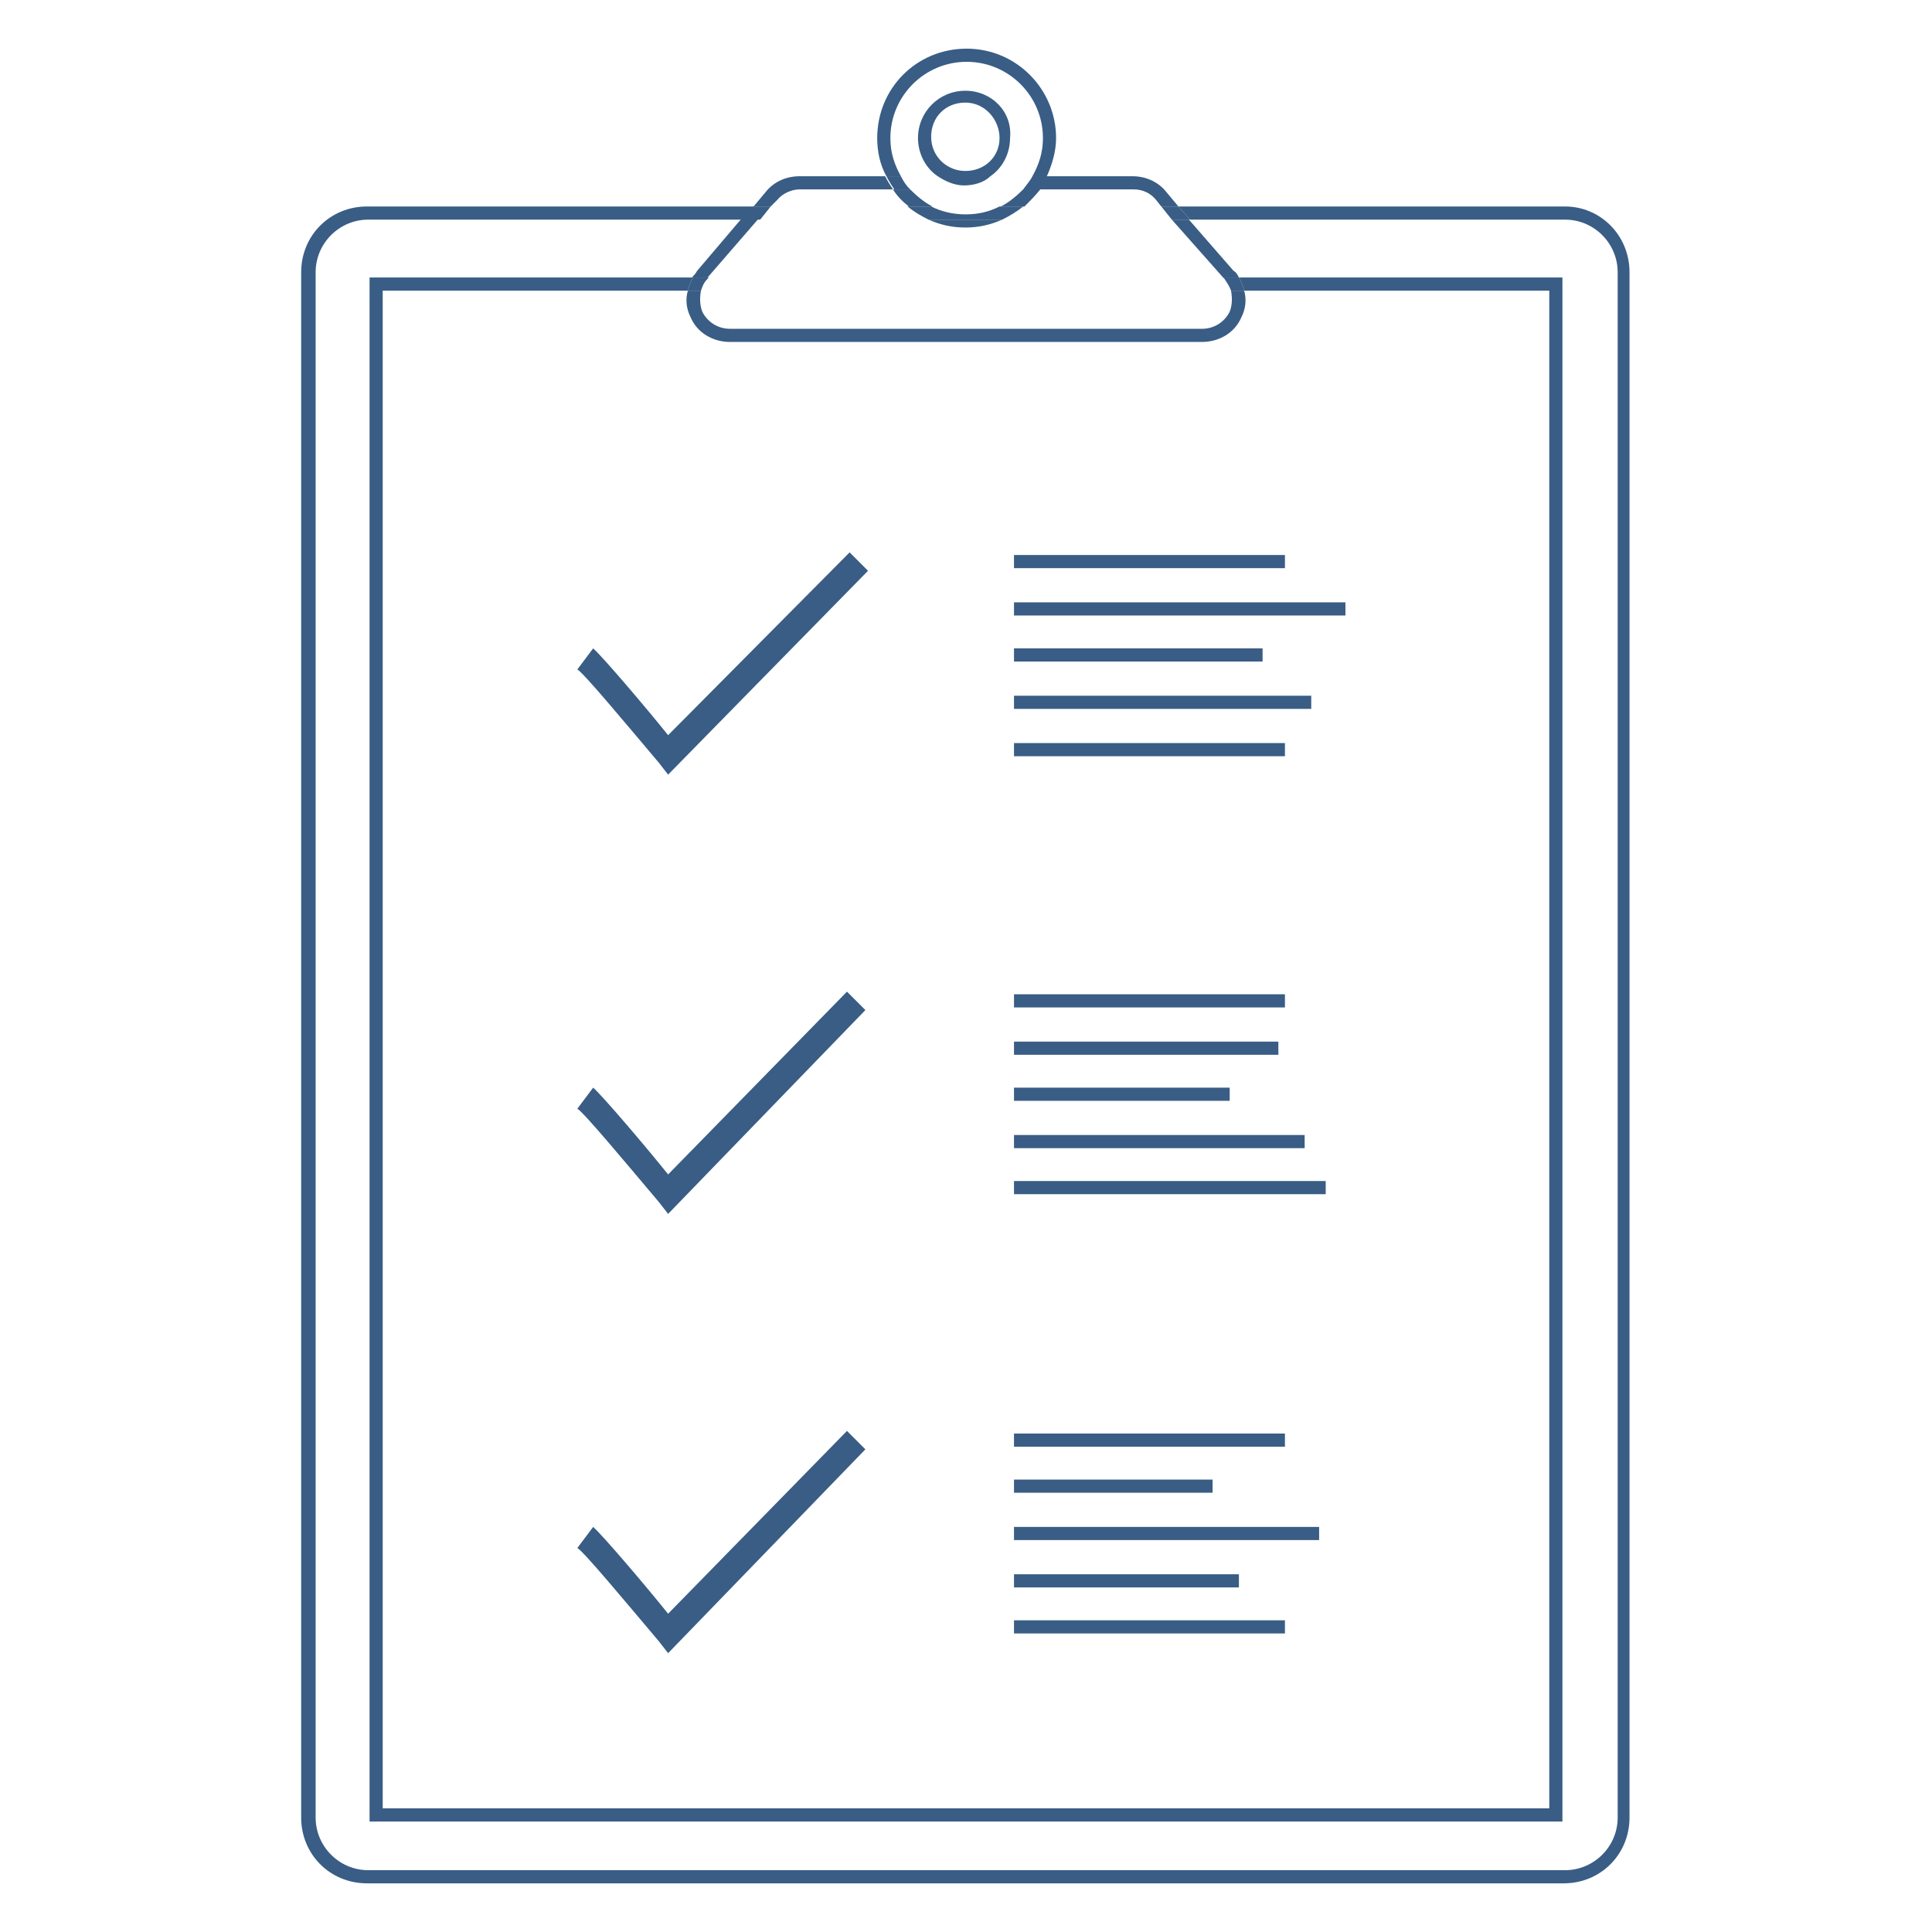
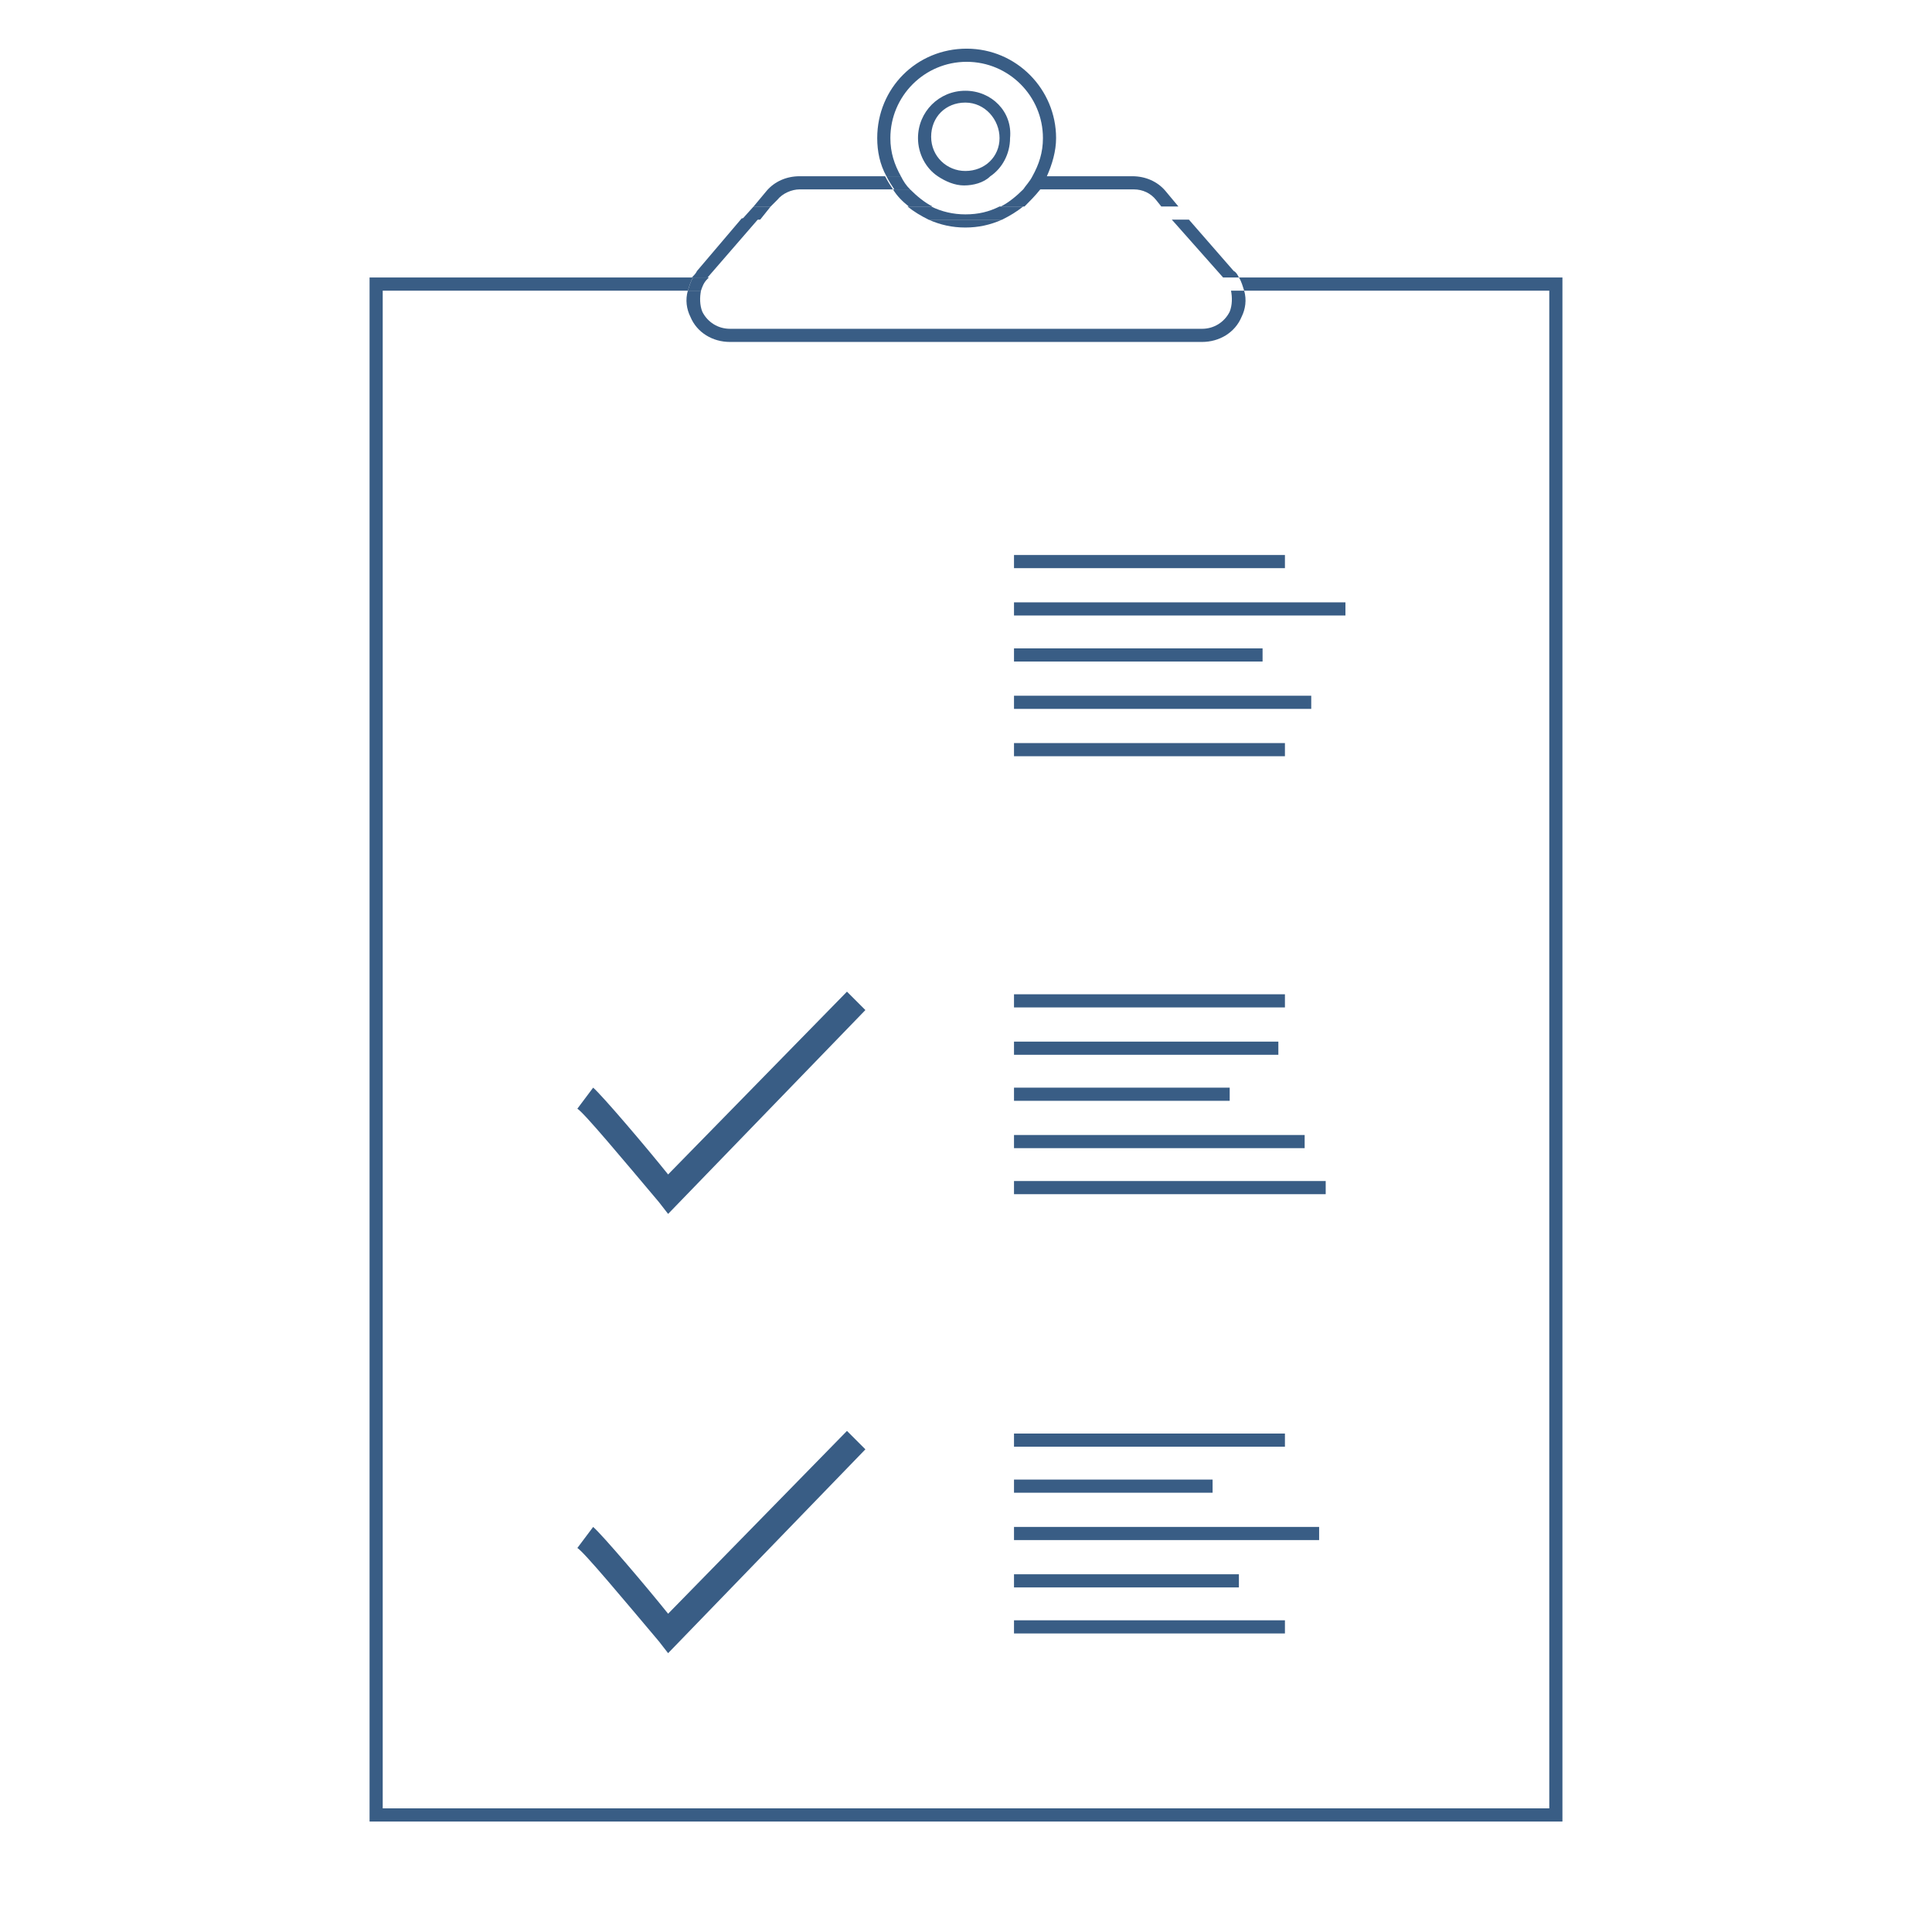
<svg xmlns="http://www.w3.org/2000/svg" version="1.1" id="Layer_1" x="0px" y="0px" viewBox="0 0 146.9 146.9" style="enable-background:new 0 0 146.9 146.9;" xml:space="preserve">
  <style type="text/css">
	.st0{fill:none;}
	.st1{fill:#395D85;}
</style>
  <g id="Layer_2">
</g>
  <g id="Layer_1_1_">
    <path class="st0" d="M94.2,21.1h24.5v117.4H28.1V21.1h24.5c0.1-0.2,0.2-0.4,0.4-0.5l3.4-3.9H27.9c-2.2,0-4,1.8-4,4v117.5   c0,2.2,1.8,4,4,4h91c2.2,0,4-1.8,4-4V20.7c0-2.2-1.8-4-4-4H90.5l3.4,3.9C94,20.8,94.1,20.9,94.2,21.1z" />
    <path class="st0" d="M94.4,24.1c-0.5,1.2-1.7,1.9-3,1.9H55.5c-1.3,0-2.5-0.7-3-1.9c-0.3-0.6-0.4-1.3-0.2-2H29.1v115.4h88.7V22.1   H94.6C94.7,22.8,94.7,23.5,94.4,24.1z" />
    <path class="st1" d="M76,15.7c-0.8,0.4-1.6,0.6-2.6,0.6c-0.9,0-1.8-0.2-2.6-0.6H69c0.5,0.4,1,0.7,1.6,1h5.6c0.6-0.3,1.1-0.6,1.6-1   C77.8,15.7,76,15.7,76,15.7z" />
-     <path class="st1" d="M119,15.7H89.6l0.9,1H119c2.2,0,4,1.8,4,4v117.5c0,2.2-1.8,4-4,4H28c-2.2,0-4-1.8-4-4V20.7c0-2.2,1.8-4,4-4   h28.5l0.9-1H27.9c-2.8,0-5,2.2-5,5v117.5c0,2.8,2.2,5,5,5h91c2.8,0,5-2.2,5-5V20.7C123.9,17.9,121.7,15.7,119,15.7z" />
    <path class="st1" d="M117.8,22.1v115.4H29.1V22.1h23.2c0.1-0.3,0.2-0.7,0.4-1H28.1v117.4h90.7V21.1H94.2c0.2,0.3,0.3,0.7,0.4,1   H117.8z" />
    <path class="st1" d="M52.6,21.1h1.2l3.9-4.5h-1.3l-3.4,4C52.9,20.8,52.8,20.9,52.6,21.1z" />
    <path class="st1" d="M52.5,24.1c0.5,1.2,1.7,1.9,3,1.9h35.9c1.3,0,2.5-0.7,3-1.9c0.3-0.6,0.4-1.3,0.2-2h-1c0.1,0.5,0.1,1.1-0.1,1.6   c-0.4,0.8-1.2,1.3-2.1,1.3H55.5c-0.9,0-1.7-0.5-2.1-1.3c-0.2-0.5-0.2-1.1-0.1-1.6h-1C52.1,22.8,52.2,23.5,52.5,24.1z" />
    <path class="st1" d="M59.1,15.2c0.4-0.5,1.1-0.8,1.7-0.8h7.1c-0.2-0.3-0.4-0.6-0.6-1h-6.5c-1,0-1.9,0.4-2.5,1.1l-1,1.2h1.3   L59.1,15.2z" />
    <path class="st1" d="M93,21.1h1.2c-0.1-0.2-0.2-0.4-0.4-0.5l-3.4-3.9h-1.3L93,21.1z" />
    <polygon class="st1" points="57.8,16.7 58.6,15.7 57.3,15.7 56.4,16.7  " />
-     <polygon class="st1" points="89.1,16.7 90.5,16.7 89.6,15.7 88.3,15.7  " />
    <path class="st1" d="M53.3,22.1c0.1-0.3,0.2-0.6,0.5-0.9l0.1-0.1h-1.2c-0.2,0.3-0.3,0.7-0.4,1H53.3z" />
-     <path class="st1" d="M93.6,22.1h1c-0.1-0.3-0.2-0.7-0.4-1H93l0.1,0.1C93.3,21.5,93.5,21.8,93.6,22.1z" />
    <path class="st1" d="M69.1,15.7h1.8c-0.6-0.3-1.2-0.8-1.7-1.3h-1.3C68.2,14.9,68.6,15.3,69.1,15.7z" />
    <path class="st1" d="M73.4,17.3c1,0,1.9-0.2,2.8-0.6h-5.6C71.5,17.1,72.4,17.3,73.4,17.3z" />
    <path class="st1" d="M88.6,14.5c-0.6-0.7-1.5-1.1-2.5-1.1h-6.5c0.4-0.9,0.7-1.9,0.7-2.9c0-3.7-3-6.8-6.8-6.8s-6.8,3-6.8,6.8   c0,1,0.2,2,0.7,2.9h1.1c-0.5-0.9-0.8-1.8-0.8-2.9c0-3.2,2.6-5.8,5.8-5.8c3.2,0,5.8,2.6,5.8,5.8c0,1.1-0.3,2-0.8,2.9   c-0.2,0.4-0.5,0.7-0.7,1c-0.5,0.5-1.1,1-1.7,1.3h1.8c0.4-0.4,0.8-0.8,1.2-1.3h7.1c0.7,0,1.3,0.3,1.7,0.8l0.4,0.5h1.3L88.6,14.5z" />
    <path class="st1" d="M69.2,14.4c-0.3-0.3-0.5-0.6-0.7-1h-1.1c0.2,0.4,0.4,0.7,0.6,1H69.2z" />
    <path class="st1" d="M73.4,6.9c-2,0-3.6,1.6-3.6,3.6c0,1.2,0.6,2.3,1.5,2.9c0.6,0.4,1.3,0.7,2,0.7s1.5-0.2,2-0.7   c0.9-0.6,1.5-1.7,1.5-2.9C77,8.5,75.4,6.9,73.4,6.9z M73.4,13c-1.4,0-2.6-1.1-2.6-2.6s1.1-2.6,2.6-2.6S76,9.1,76,10.5   S74.9,13,73.4,13z" />
    <g>
-       <path class="st1" d="M50.8,58.9L50.1,58c-2.7-3.2-5.7-6.8-6.2-7.1l1.2-1.6c0.7,0.6,4.1,4.6,5.7,6.6L64.6,42l1.4,1.4L50.8,58.9z" />
      <rect x="77.1" y="42.2" class="st1" width="20.6" height="1" />
      <rect x="77.1" y="45.8" class="st1" width="25.2" height="1" />
      <rect x="77.1" y="49.3" class="st1" width="18.9" height="1" />
      <rect x="77.1" y="52.9" class="st1" width="22.6" height="1" />
      <rect x="77.1" y="56.5" class="st1" width="20.6" height="1" />
      <path class="st1" d="M50.8,92.3l-0.7-0.9c-2.7-3.2-5.7-6.8-6.2-7.1l1.2-1.6c0.7,0.6,4.1,4.6,5.7,6.6l13.6-13.9l1.4,1.4L50.8,92.3z    " />
      <rect x="77.1" y="89.8" class="st1" width="23.7" height="1" />
      <rect x="77.1" y="86.3" class="st1" width="22.1" height="1" />
      <rect x="77.1" y="82.7" class="st1" width="16.4" height="1" />
      <rect x="77.1" y="79.2" class="st1" width="20.1" height="1" />
      <rect x="77.1" y="75.6" class="st1" width="20.6" height="1" />
      <path class="st1" d="M50.8,125.7l-0.7-0.9c-2.7-3.2-5.7-6.8-6.2-7.1l1.2-1.6c0.7,0.6,4.1,4.6,5.7,6.6l13.6-13.9l1.4,1.4    L50.8,125.7z" />
      <rect x="77.1" y="109" class="st1" width="20.6" height="1" />
      <rect x="77.1" y="112.5" class="st1" width="15.1" height="1" />
      <rect x="77.1" y="116.1" class="st1" width="23.2" height="1" />
      <rect x="77.1" y="119.7" class="st1" width="17.1" height="1" />
      <rect x="77.1" y="123.2" class="st1" width="20.6" height="1" />
    </g>
  </g>
</svg>